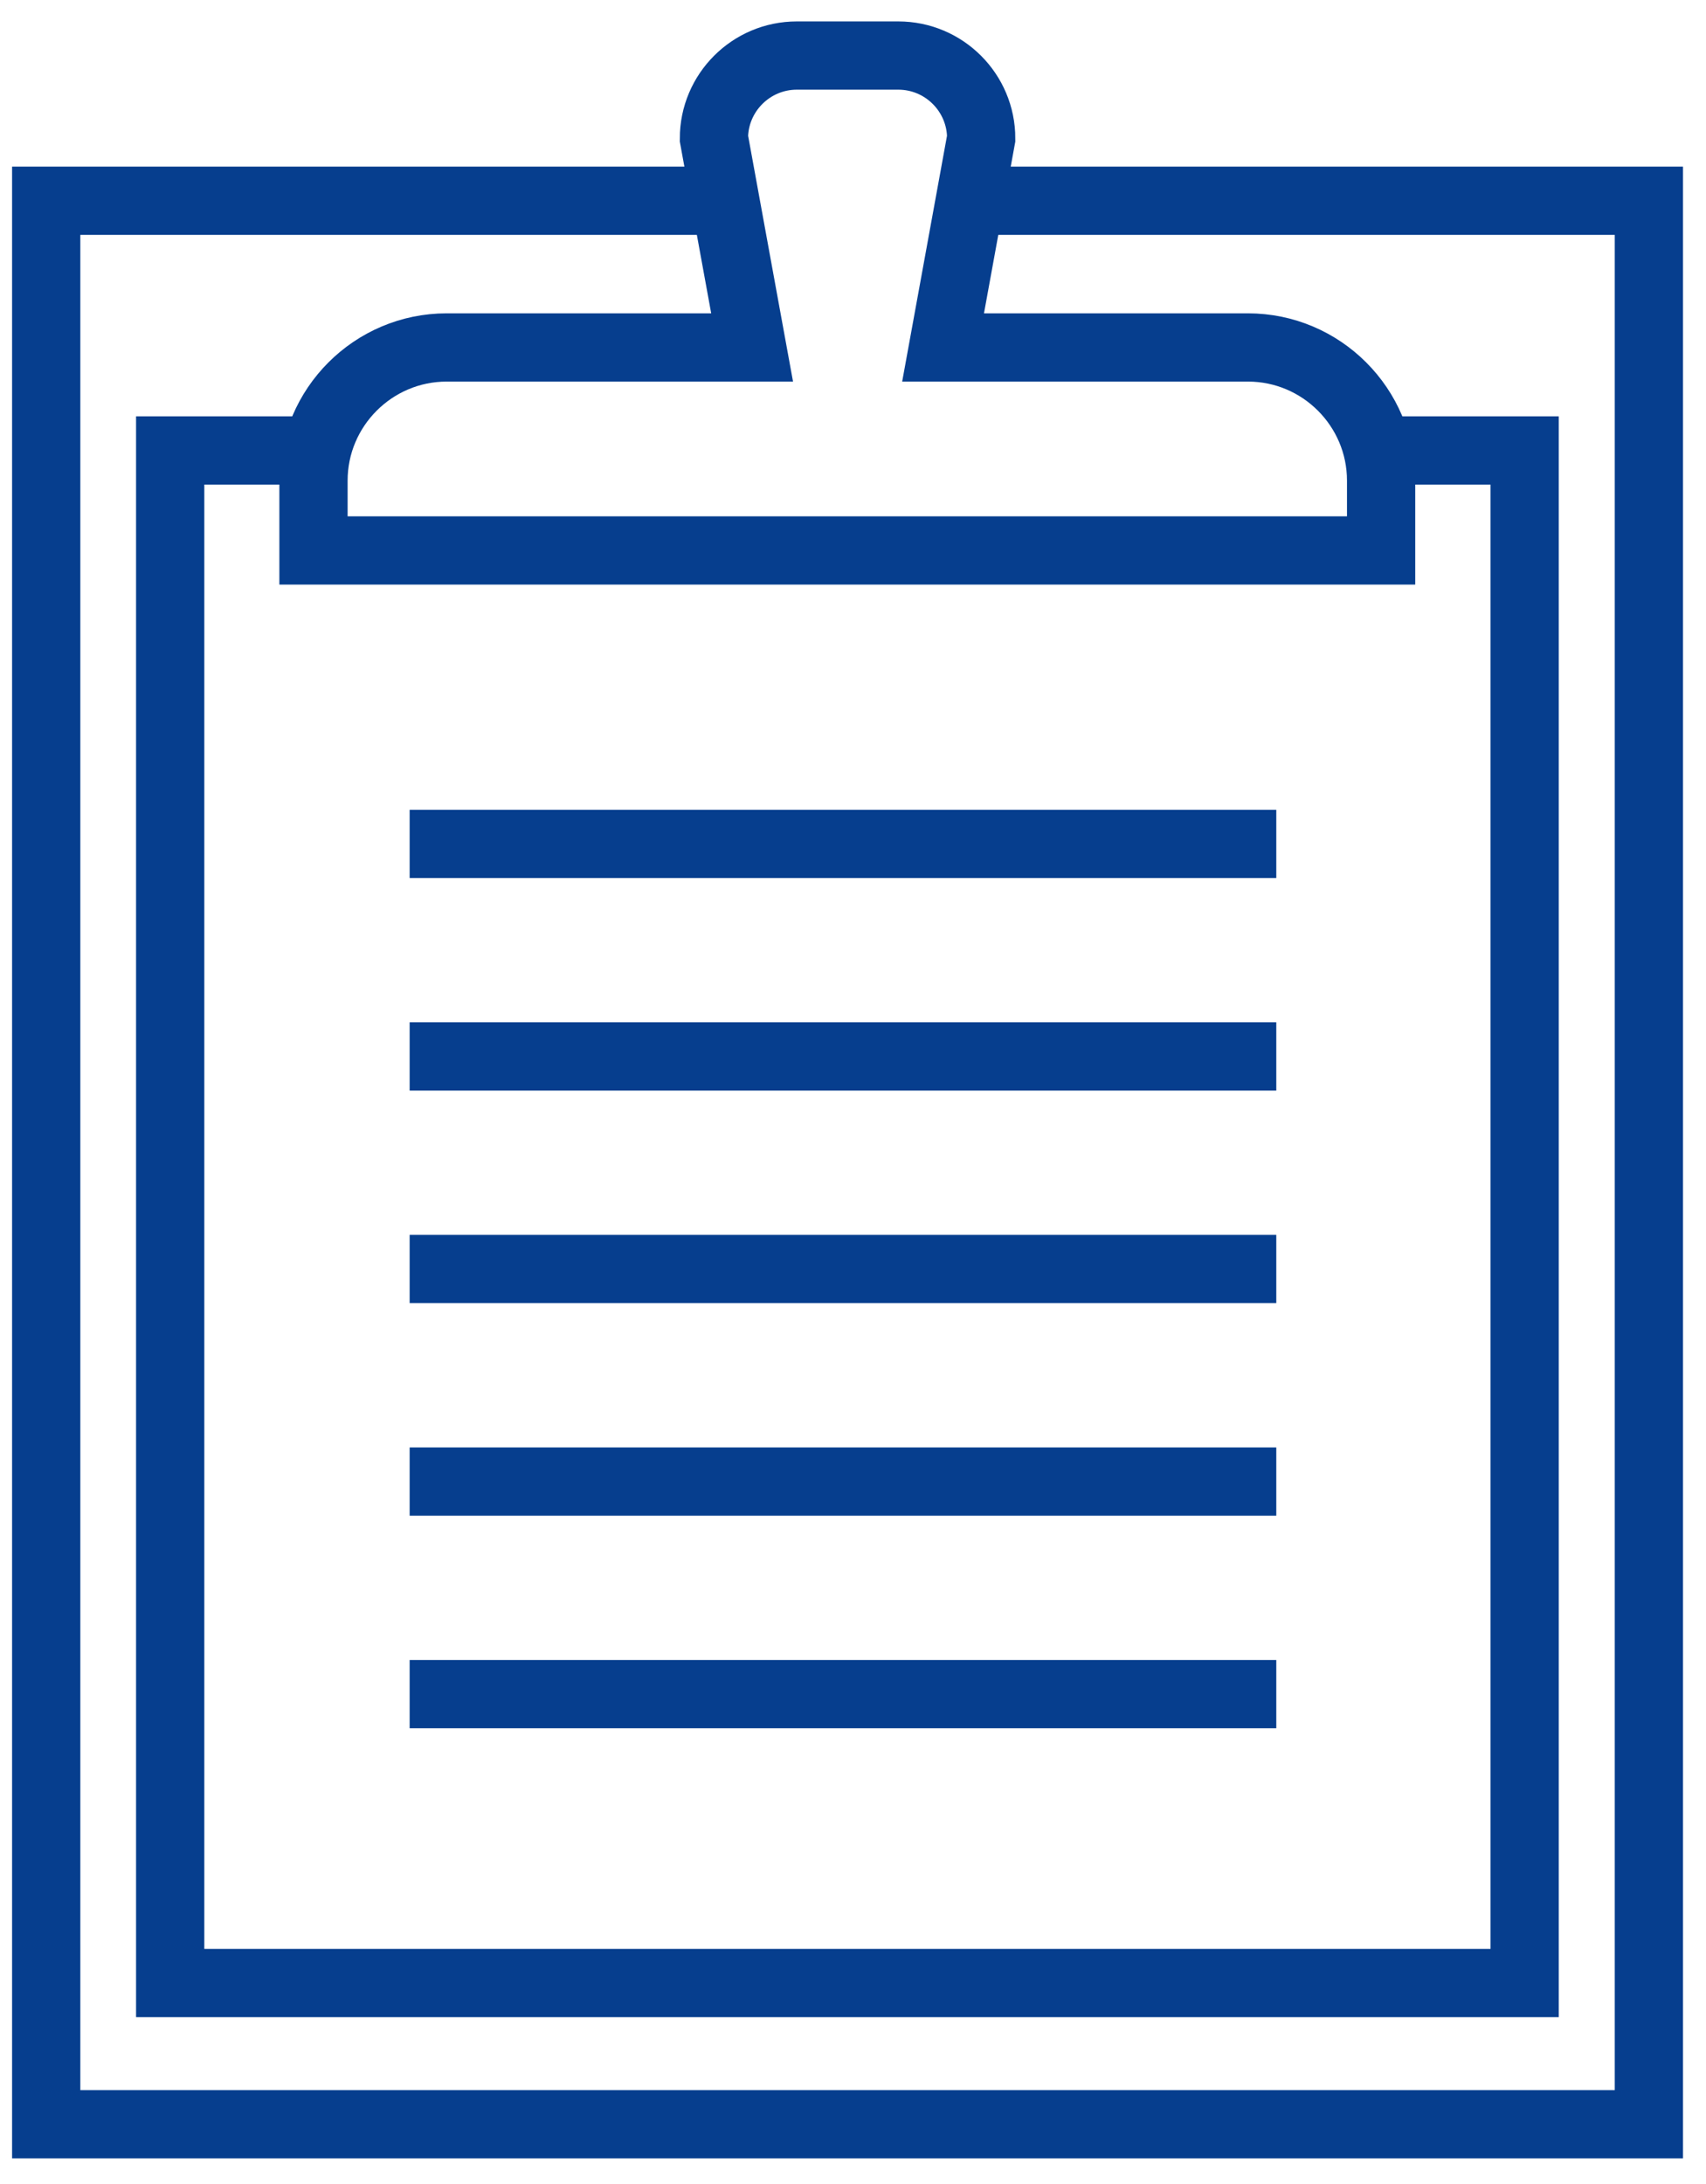
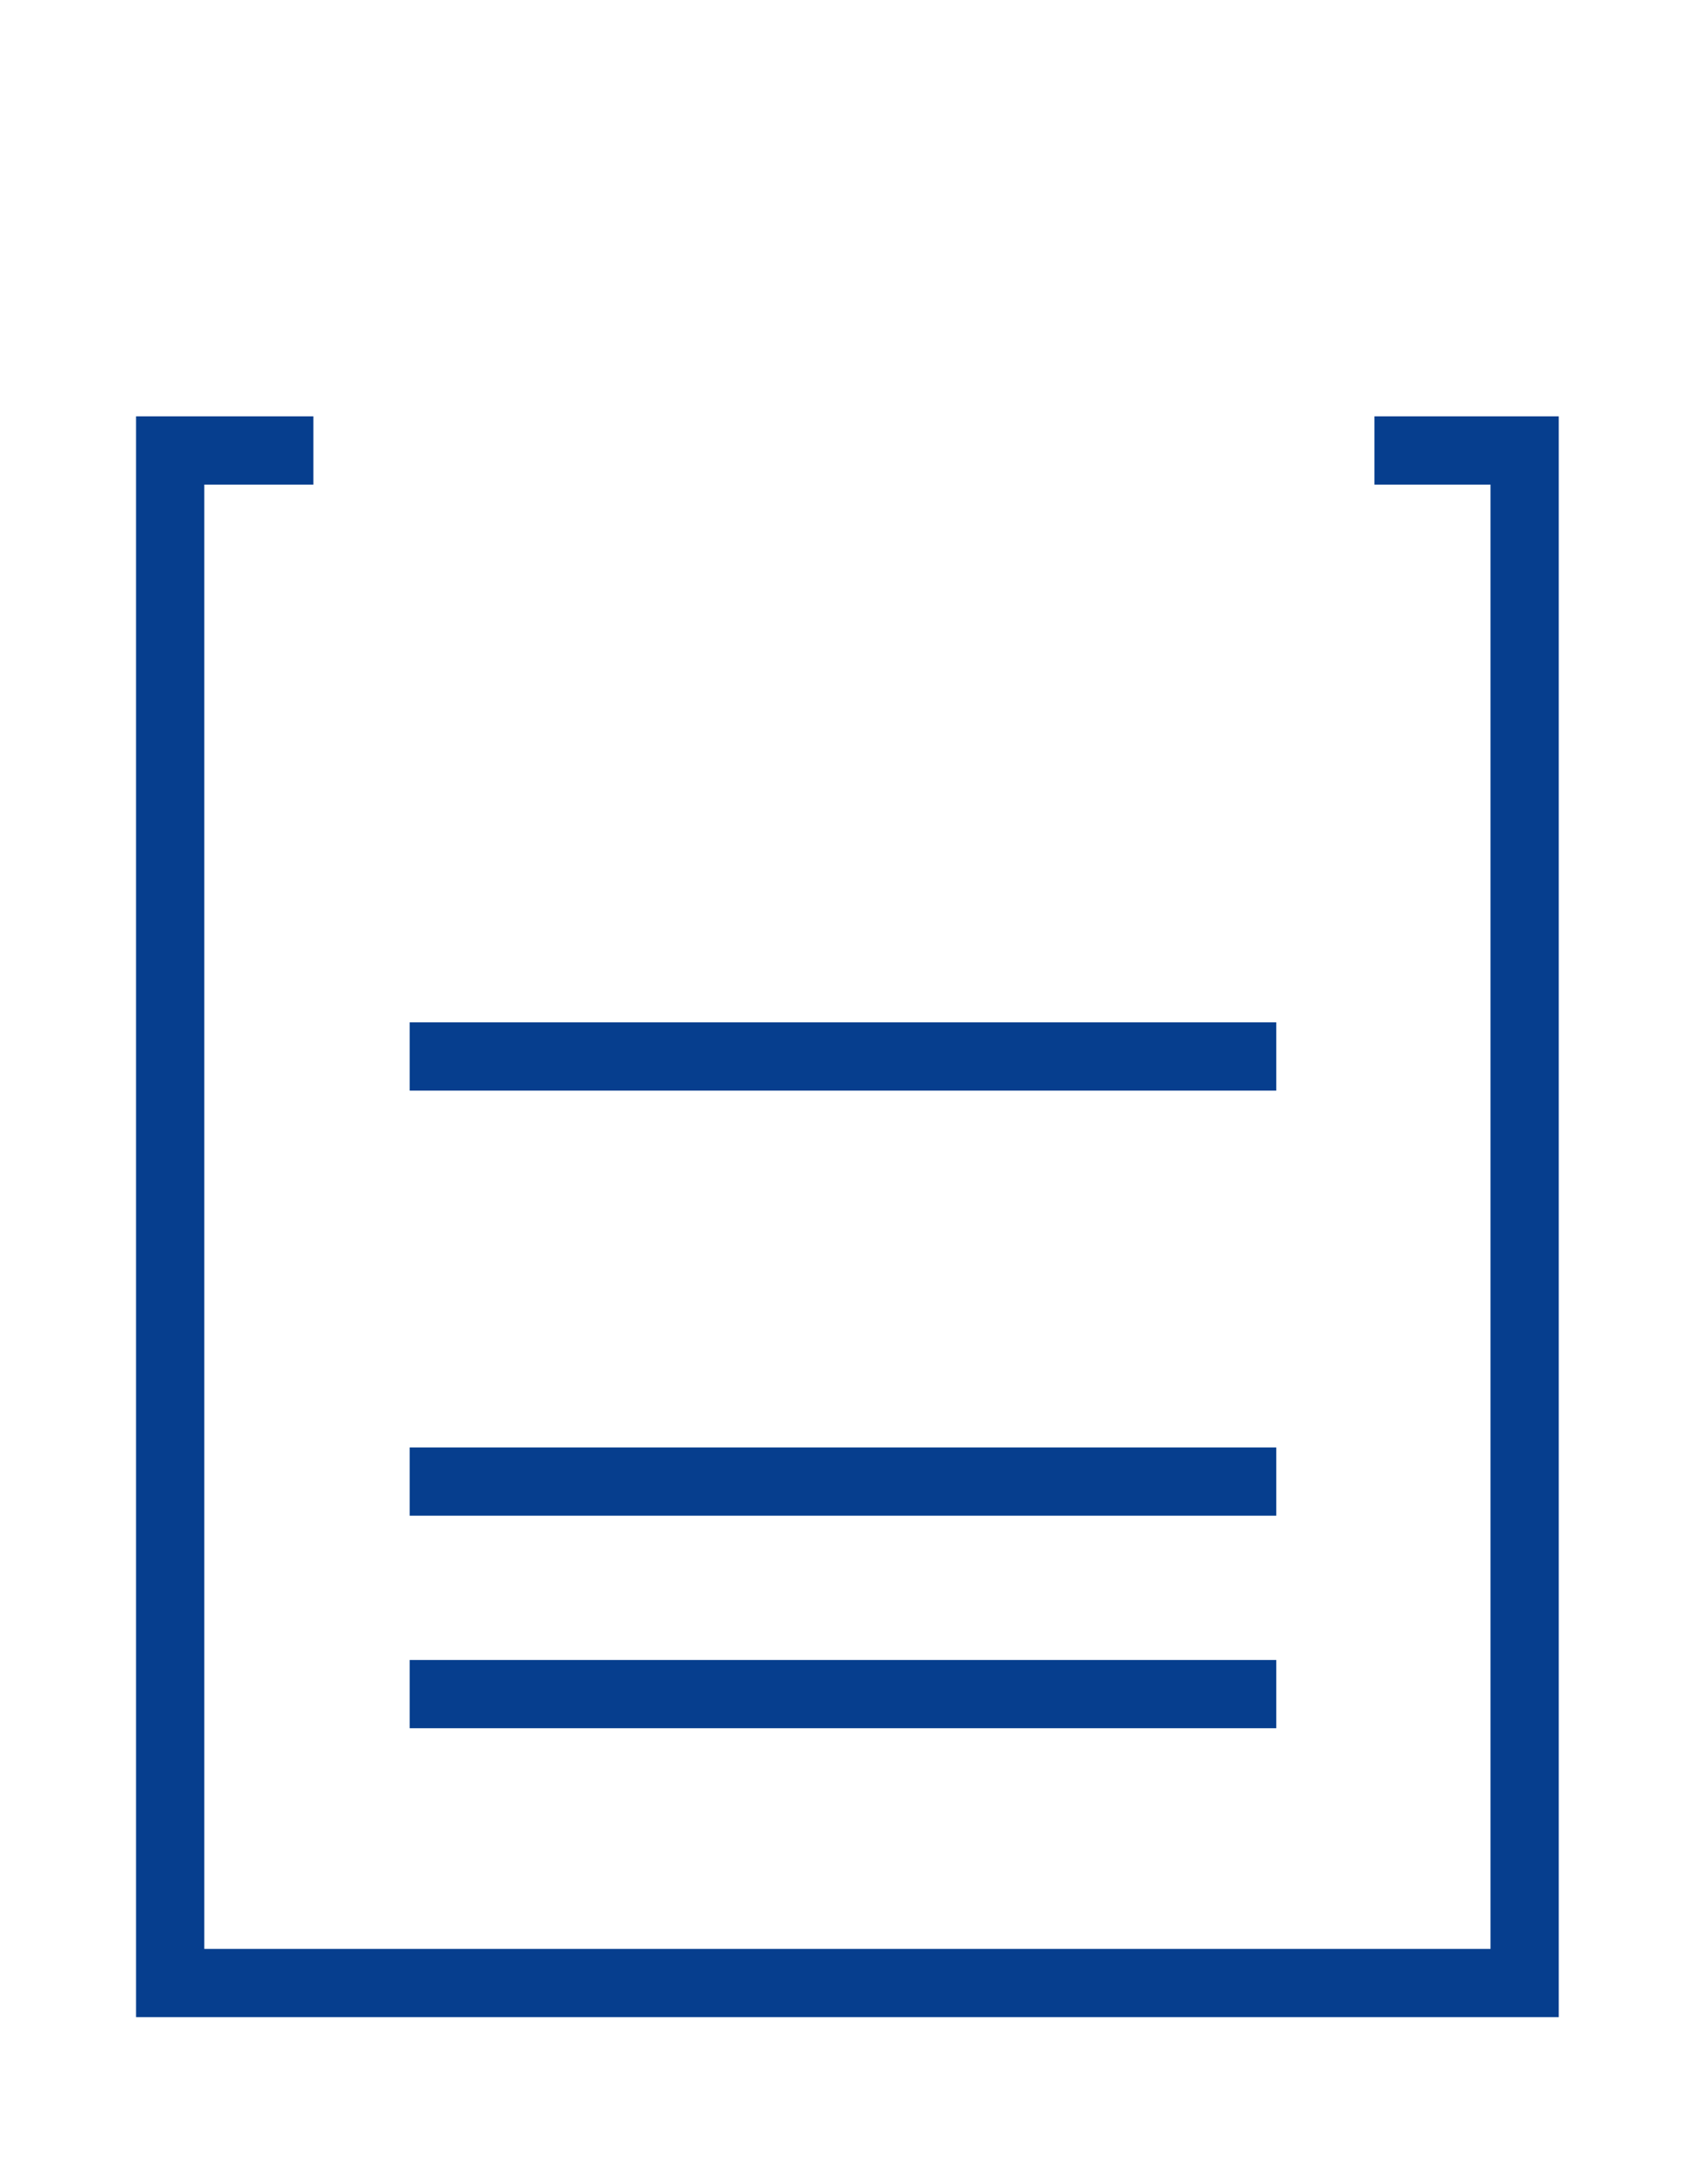
<svg xmlns="http://www.w3.org/2000/svg" fill="none" viewBox="0 0 50 64" height="64" width="50">
-   <path stroke-miterlimit="10" stroke-width="2" stroke="#063E8E" d="M27.64 10.182L28.757 4.057C28.757 2.717 27.668 1.628 26.328 1.628H23.353C22.014 1.628 20.924 2.717 20.924 4.057L22.043 10.182H13.091C10.941 10.182 9.188 11.935 9.188 14.085V16.131H40.478V14.085C40.478 11.935 38.726 10.182 36.576 10.182H33.416H27.64Z" />
  <path stroke-miterlimit="10" stroke-width="2" stroke="#063E8E" d="M40.283 13.201H44.685V58.111H4.988V13.201H9.185" />
-   <path stroke-miterlimit="10" stroke-width="2" stroke="#063E8E" d="M28.183 5.883H48.326V62.249H1.354V5.883H21.262" />
-   <path stroke-miterlimit="10" stroke-width="2" stroke="#063E8E" d="M37.406 24.73H12.006" />
  <path stroke-miterlimit="10" stroke-width="2" stroke="#063E8E" d="M37.406 30.959H12.006" />
-   <path stroke-miterlimit="10" stroke-width="2" stroke="#063E8E" d="M37.406 37.187H12.006" />
  <path stroke-miterlimit="10" stroke-width="2" stroke="#063E8E" d="M37.406 43.416H12.006" />
  <path stroke-miterlimit="10" stroke-width="2" stroke="#063E8E" d="M37.406 49.644H12.006" />
</svg>